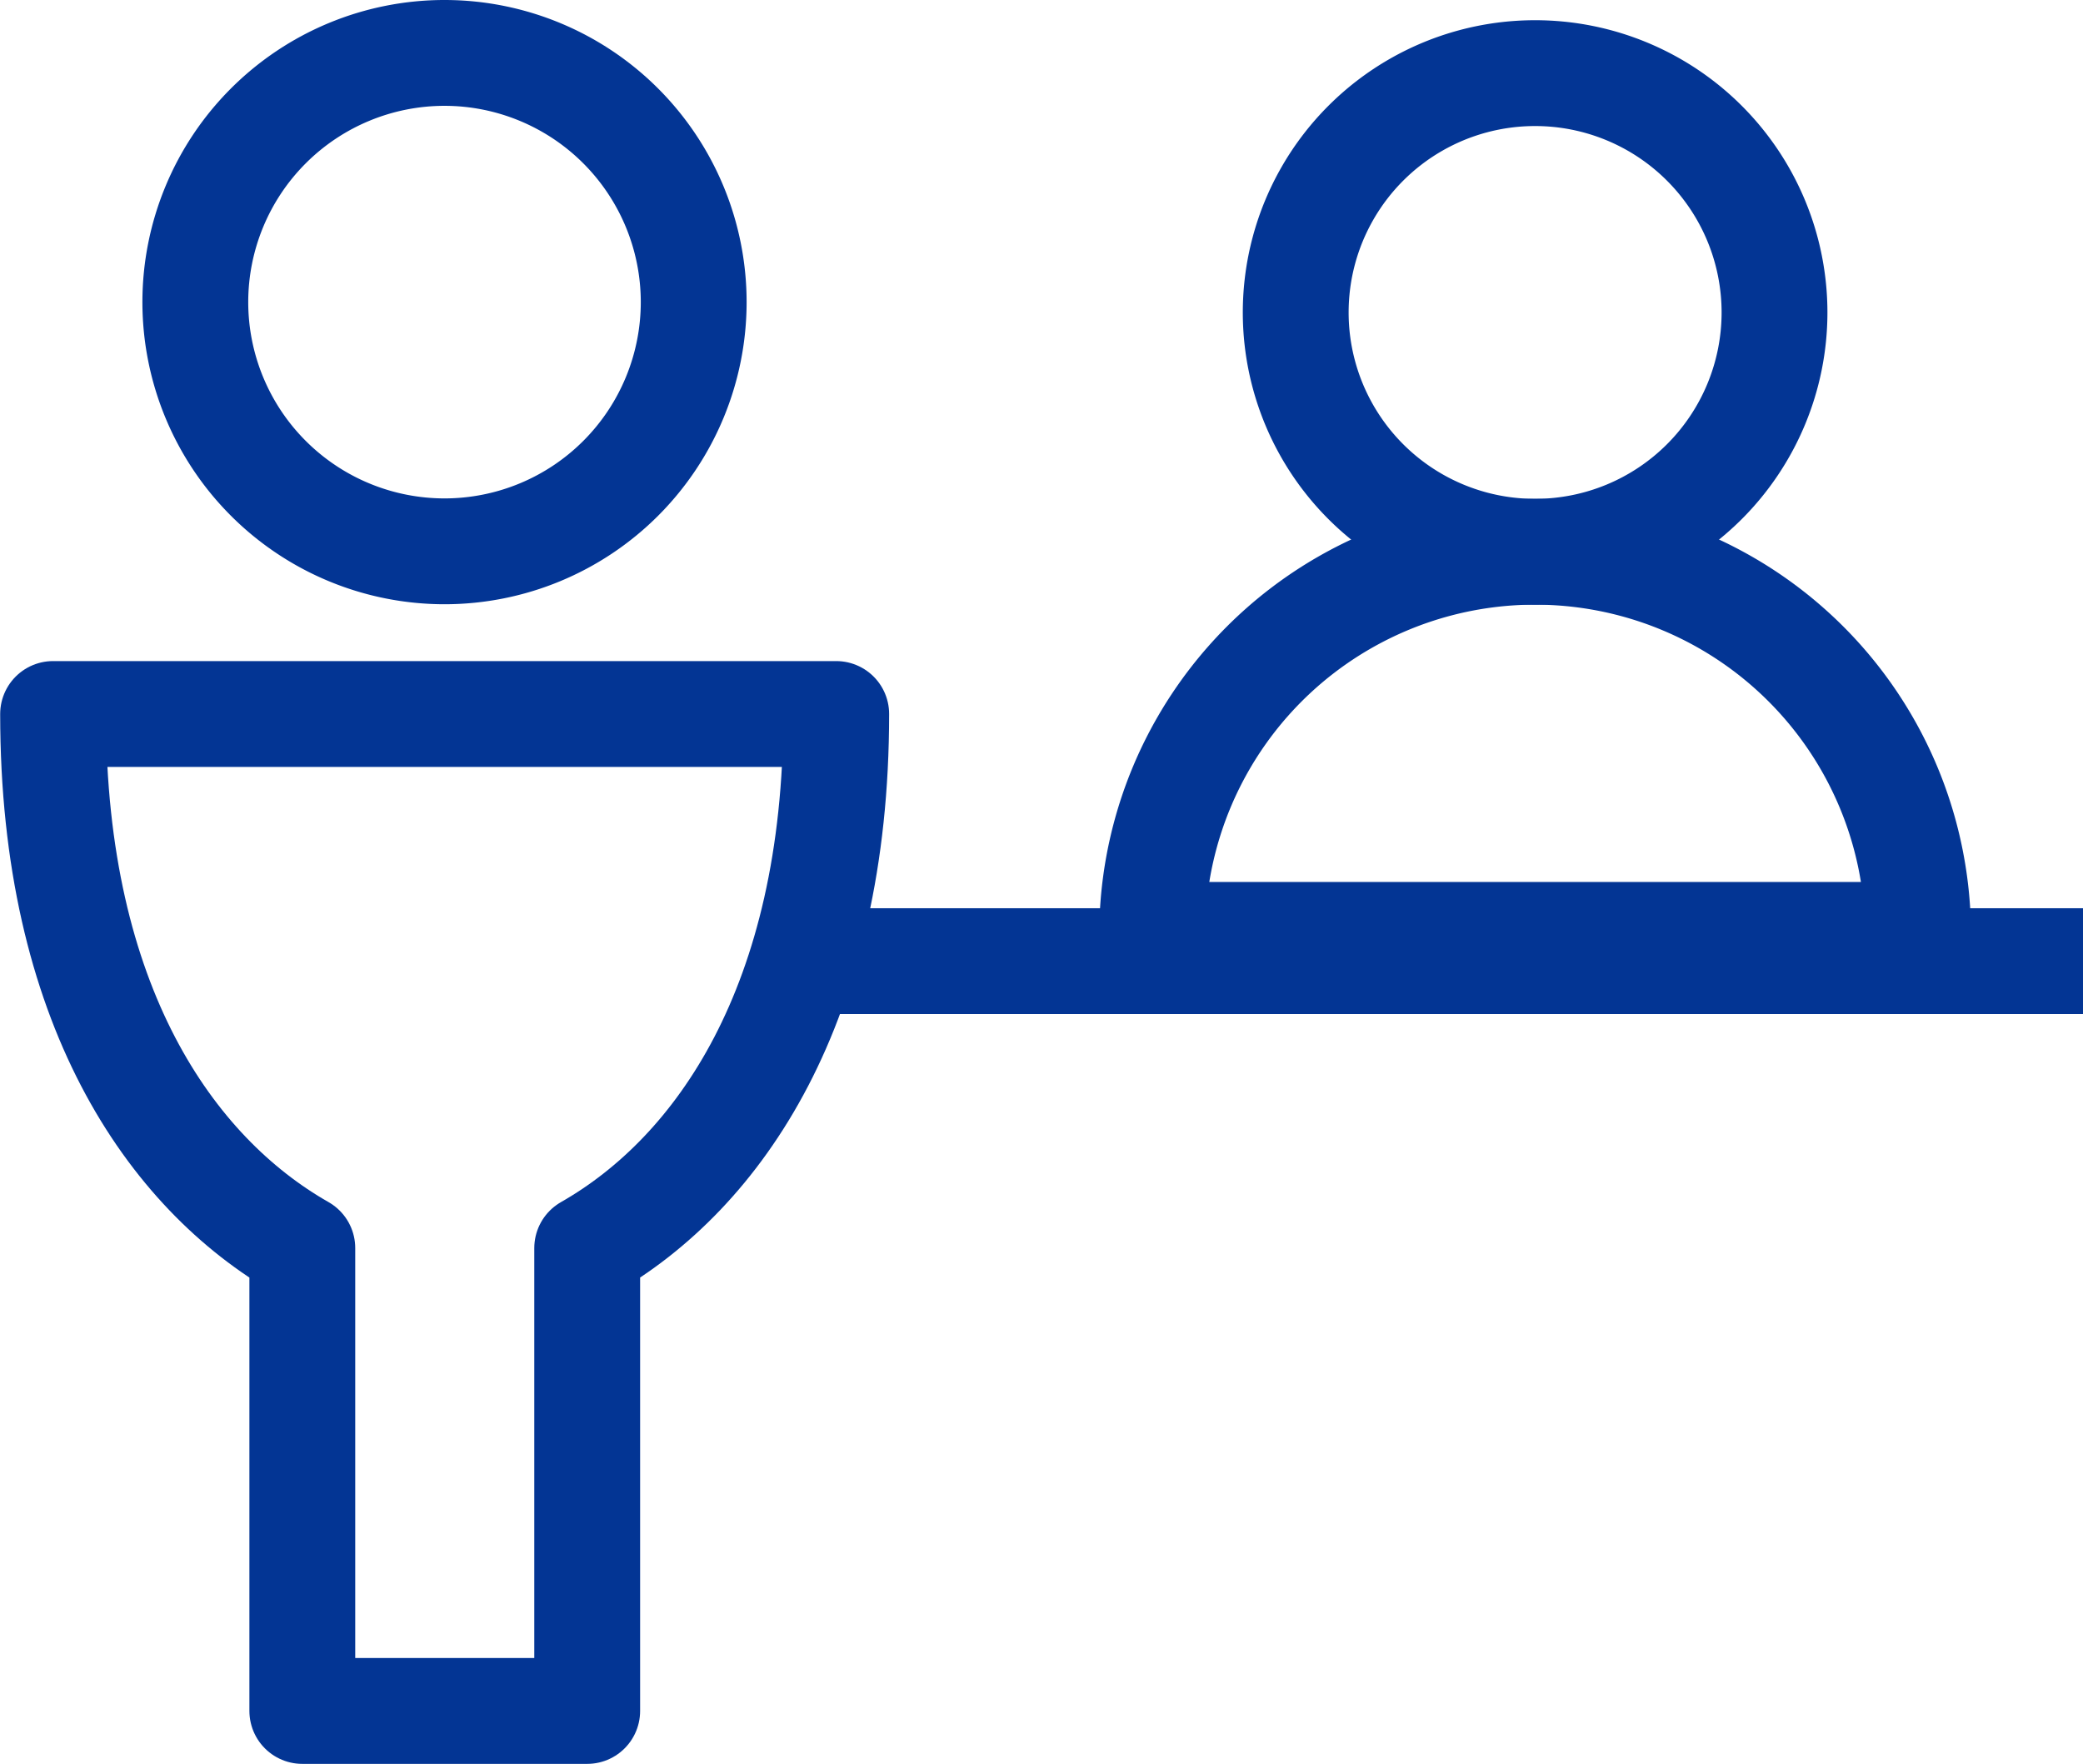
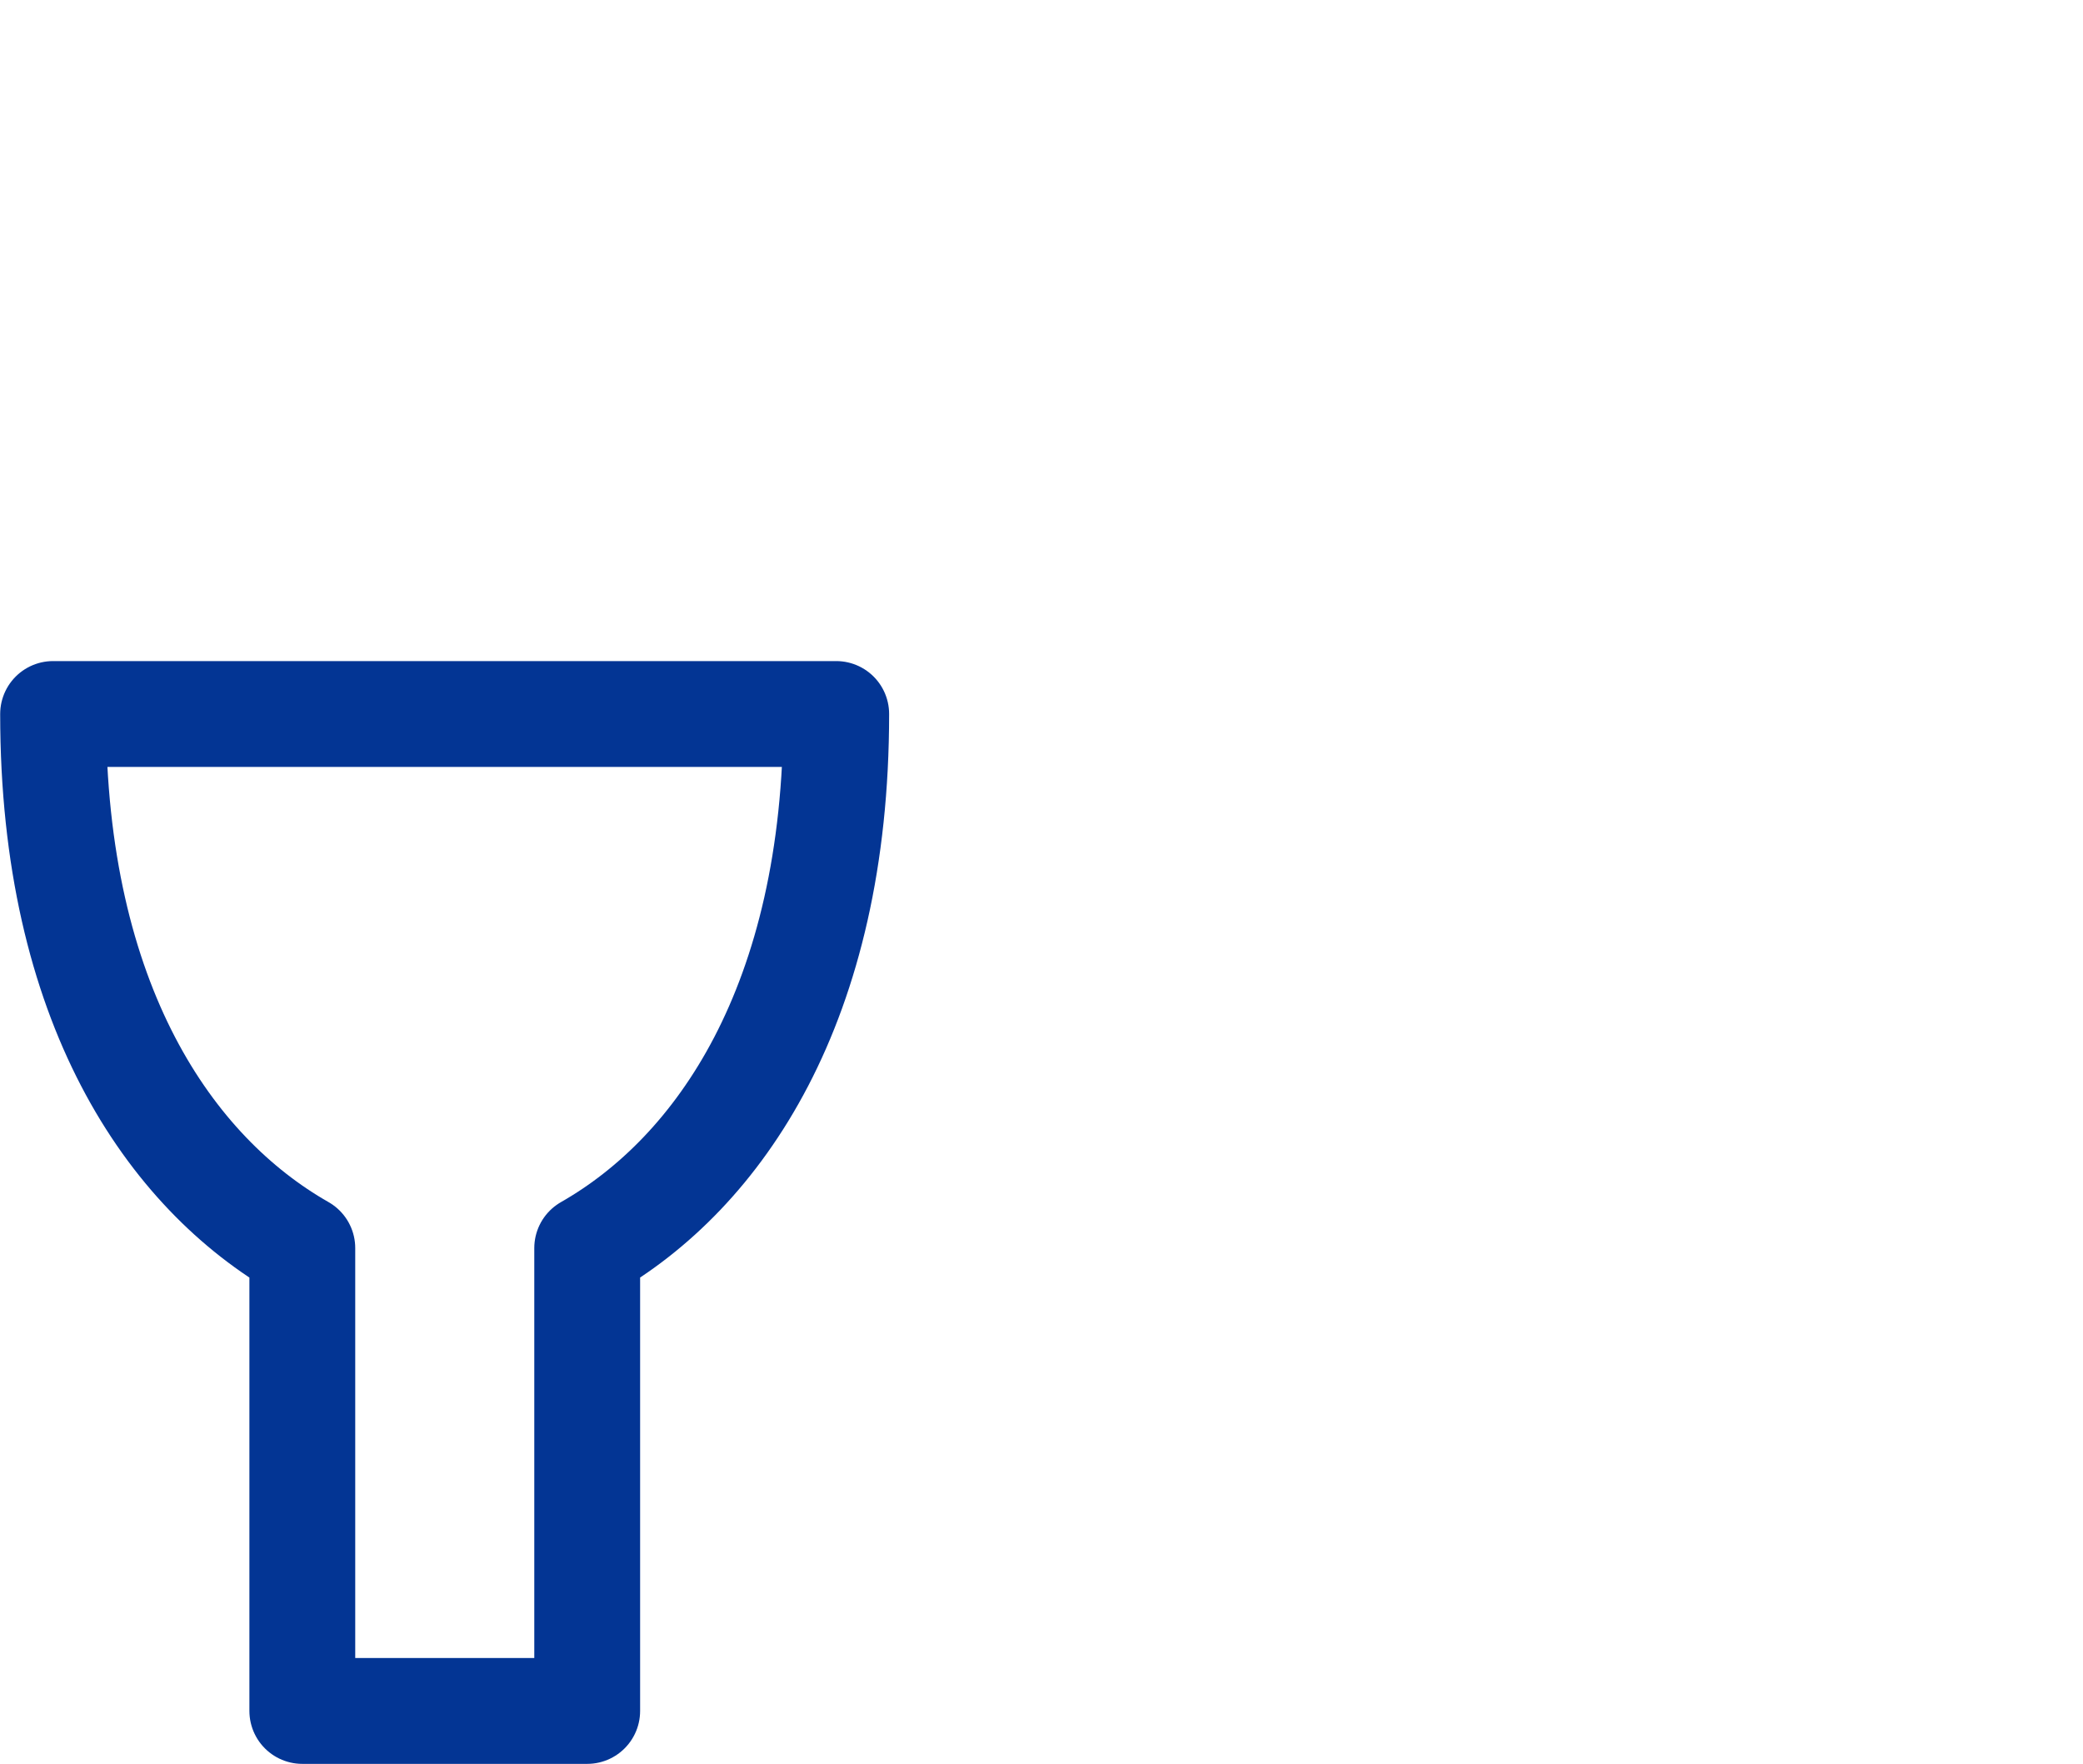
<svg xmlns="http://www.w3.org/2000/svg" width="59.049" height="49.999" viewBox="0 0 59.049 49.999">
  <g id="Raggruppa_1267" data-name="Raggruppa 1267" transform="translate(-542.894 -2845.35)">
-     <path id="Tracciato_1569" data-name="Tracciato 1569" d="M-549.442,61.94a7.065,7.065,0,0,0,7.062-7.066,7.065,7.065,0,0,0-7.062-7.062,7.065,7.065,0,0,0-7.066,7.063,7.066,7.066,0,0,0,7.066,7.065Z" transform="translate(1104.939 2799.038)" fill="none" stroke="#033594" stroke-linejoin="round" stroke-width="3" />
    <path id="Tracciato_1570" data-name="Tracciato 1570" d="M-536.624,58.25h-22.2c0,8.215,3.309,13,7.065,15.139V86.51h8.076V73.389C-539.937,71.254-536.624,66.465-536.624,58.25Z" transform="translate(1103.223 2807.339)" fill="none" stroke="#033594" stroke-linejoin="round" stroke-width="3" />
    <g id="Raggruppa_1261" data-name="Raggruppa 1261" transform="translate(575.555 2847.423)">
-       <path id="Tracciato_1537" data-name="Tracciato 1537" d="M49.8-80.072a6.785,6.785,0,0,1-6.786,6.783,6.783,6.783,0,0,1-6.787-6.783,6.784,6.784,0,0,1,6.788-6.784A6.786,6.786,0,0,1,49.8-80.072Z" transform="translate(-32.157 86.856)" fill="none" stroke="#033594" stroke-width="3" />
-       <path id="Tracciato_1538" data-name="Tracciato 1538" d="M55.013-66.239H33.3A10.857,10.857,0,0,1,44.156-77.1,10.857,10.857,0,0,1,55.013-66.239Z" transform="translate(-33.3 90.667)" fill="none" stroke="#033594" stroke-width="3" />
-     </g>
-     <line id="Linea_453" data-name="Linea 453" x2="36.342" transform="translate(565.601 2872.595)" fill="none" stroke="#033594" stroke-width="3" />
+       </g>
  </g>
</svg>